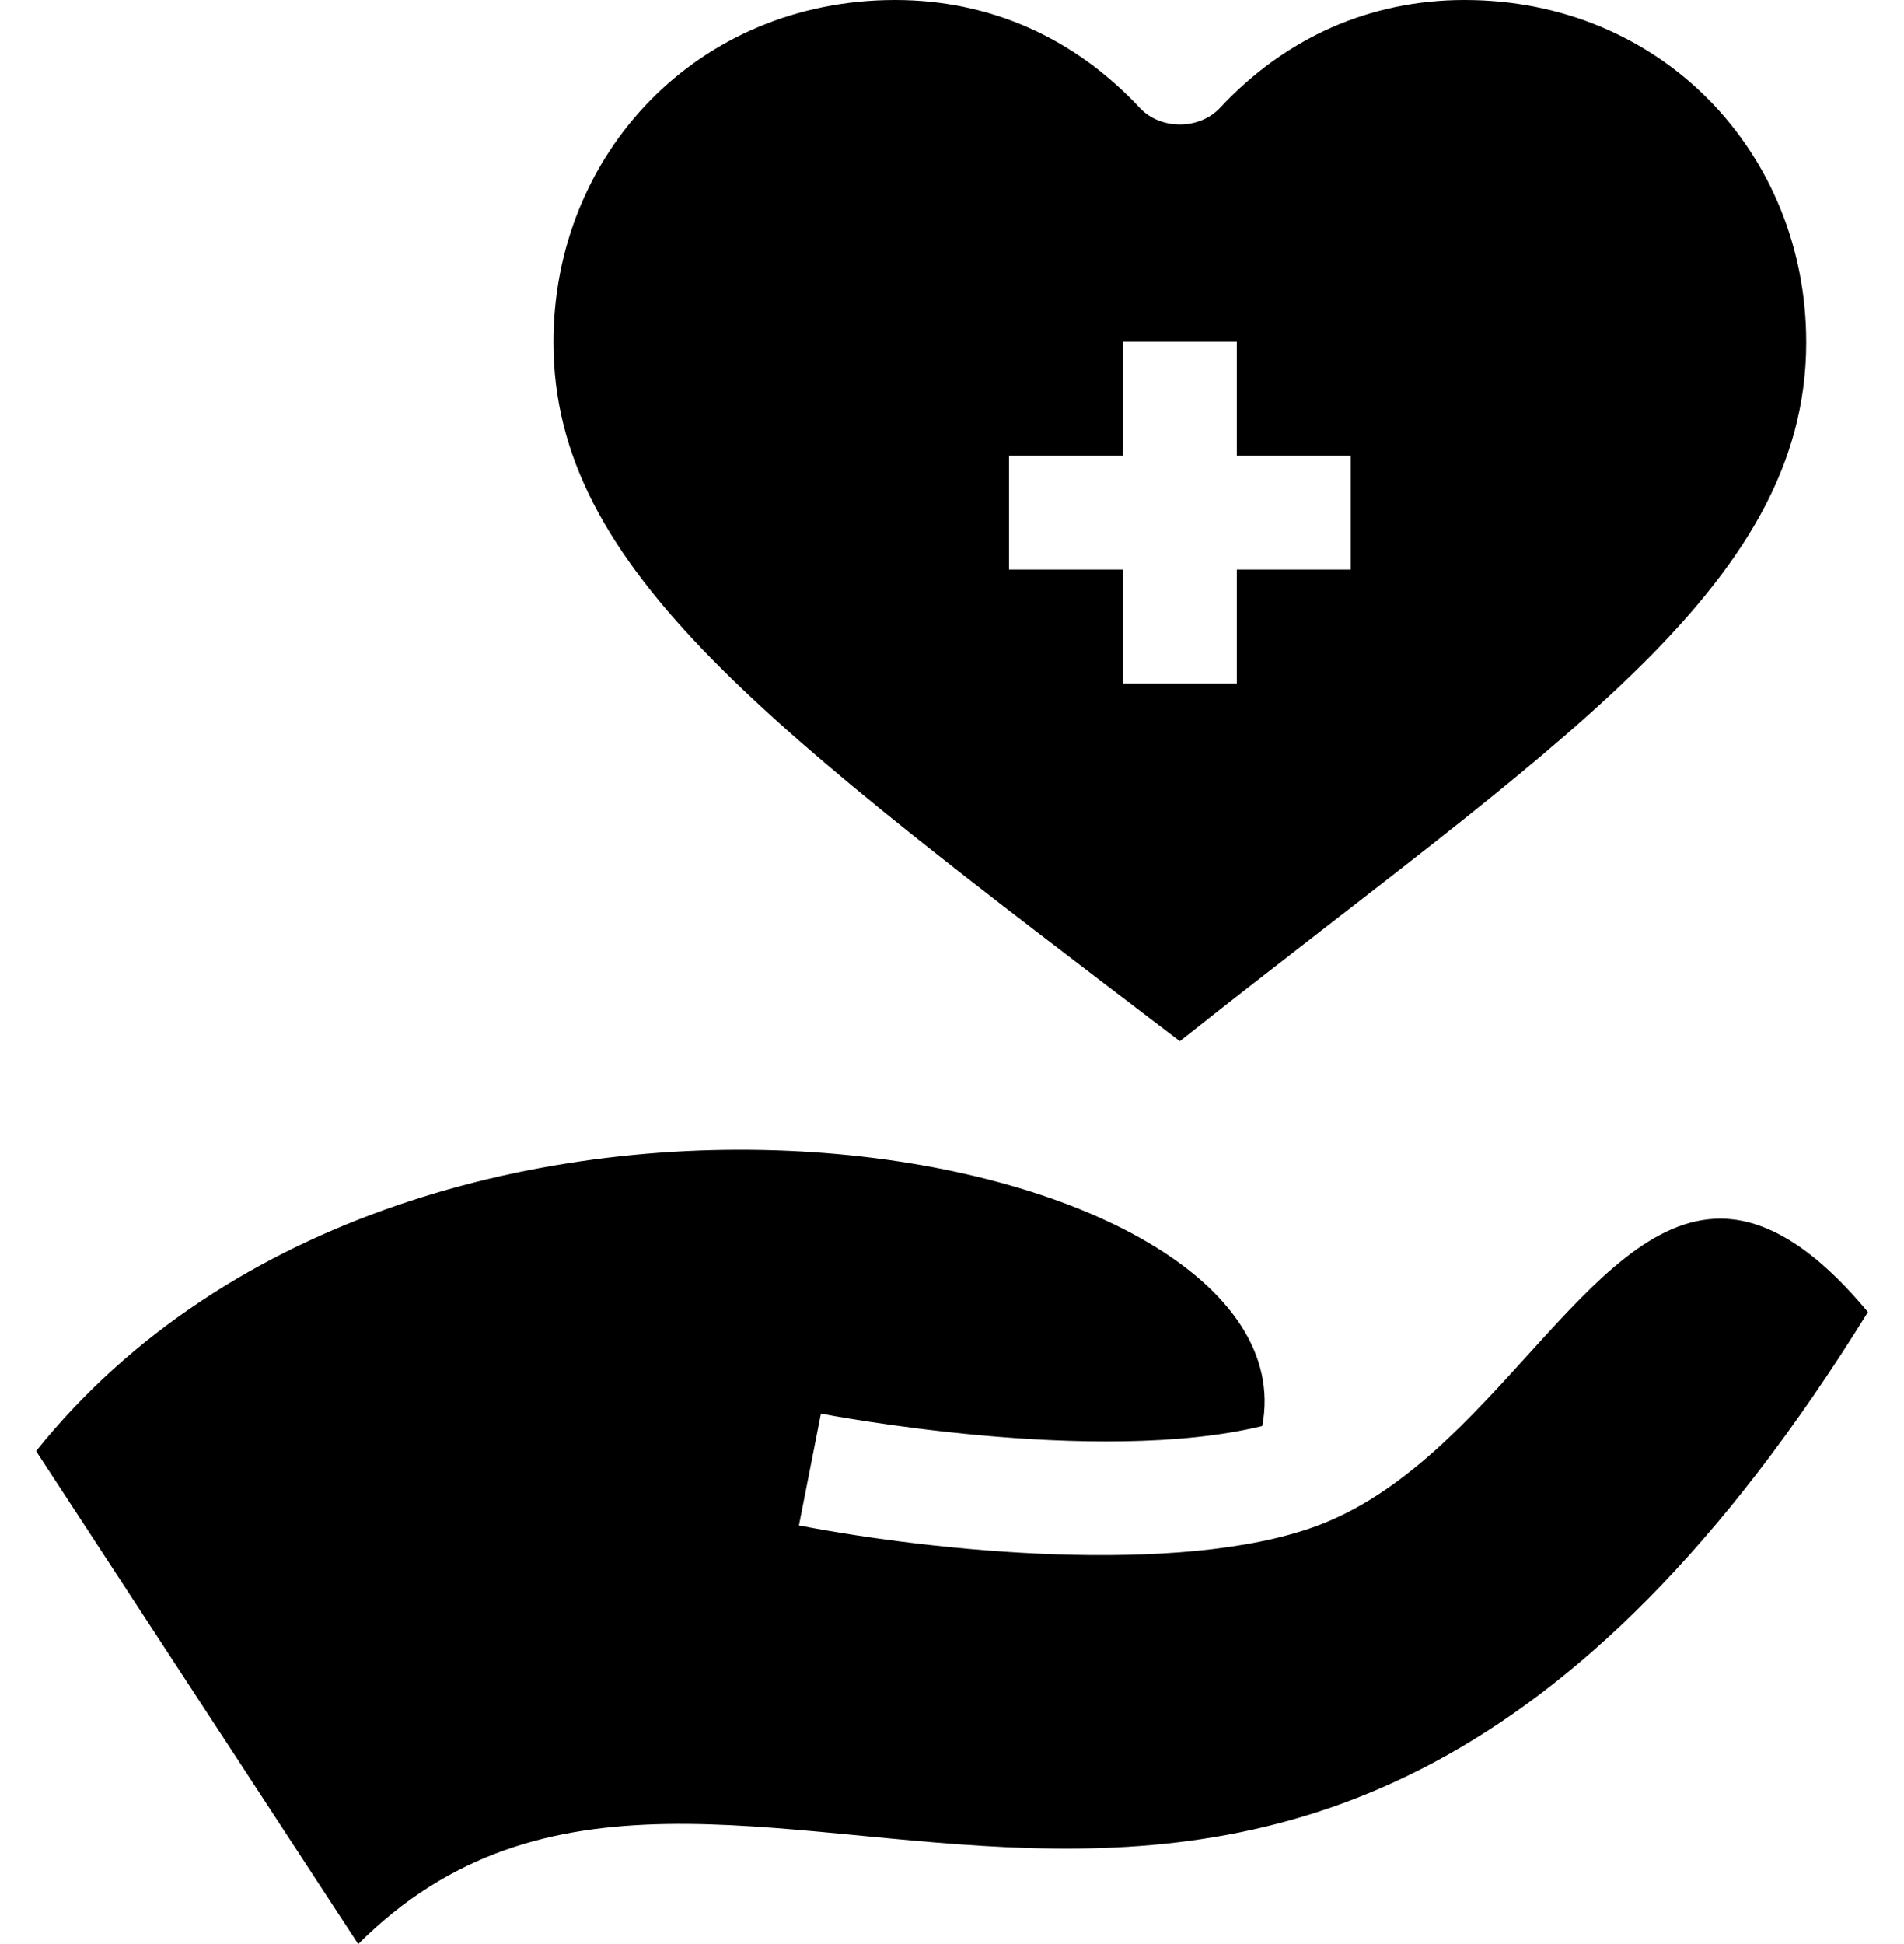
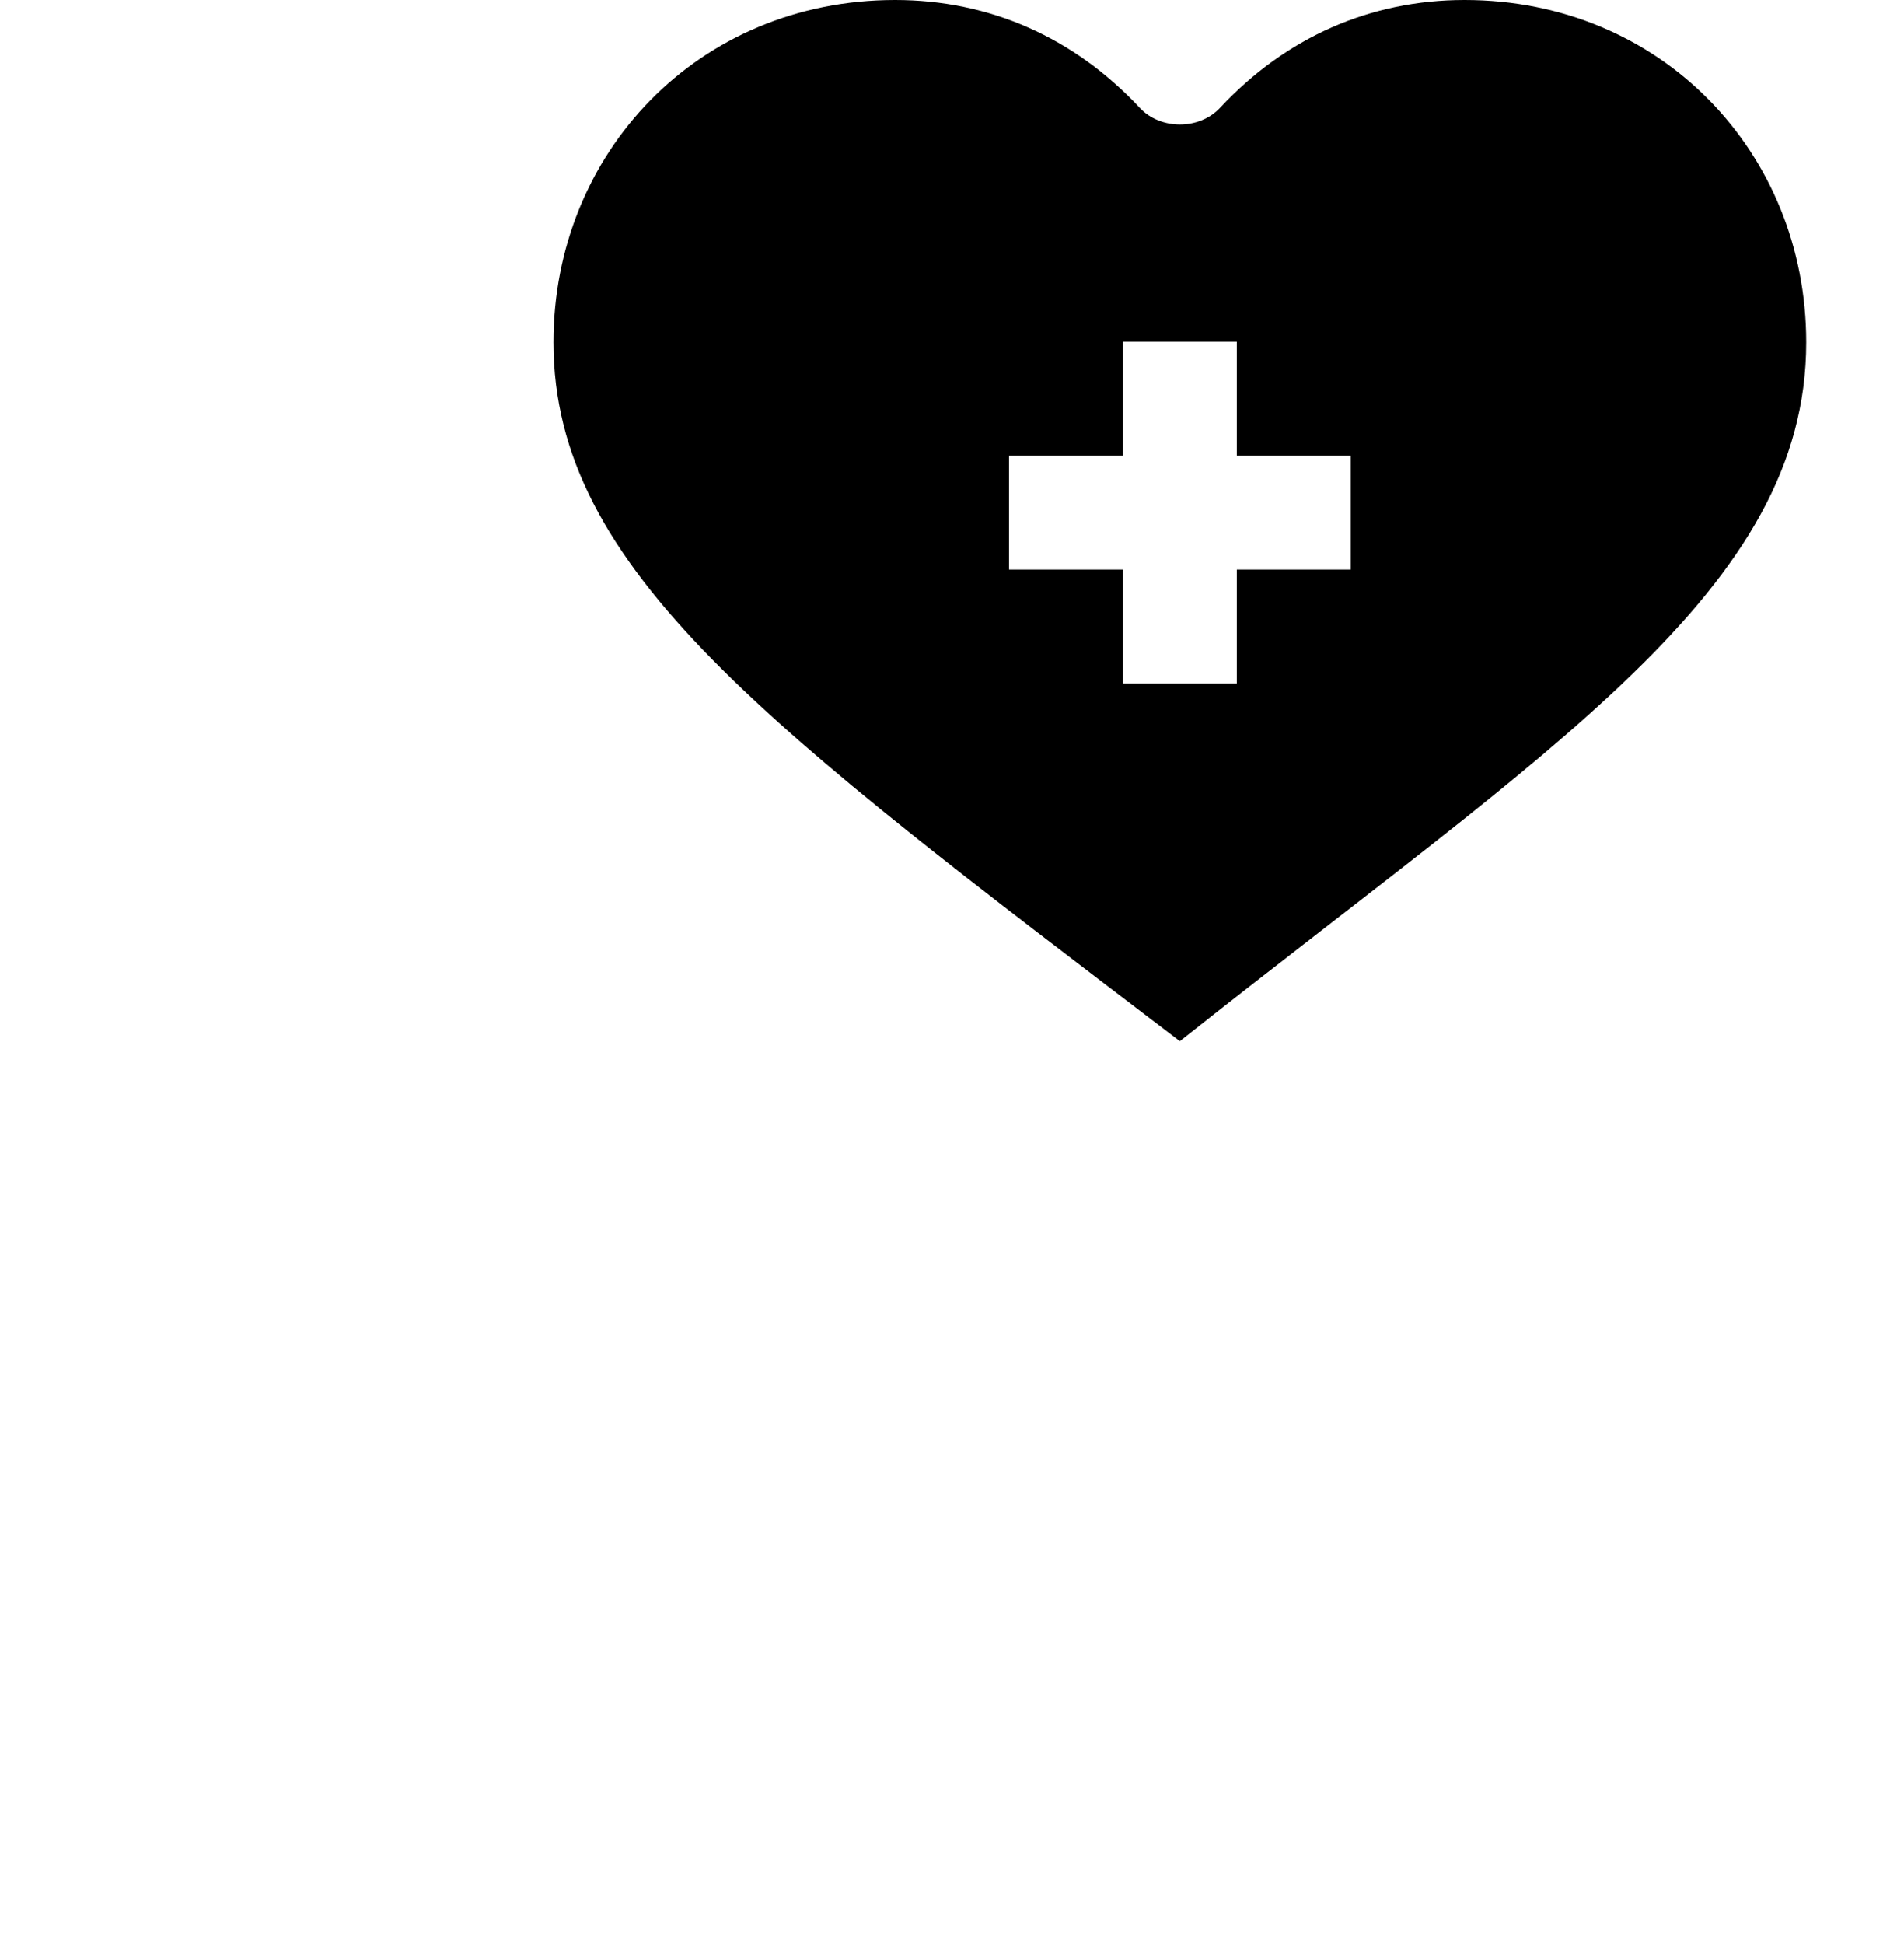
<svg xmlns="http://www.w3.org/2000/svg" width="48" height="49" viewBox="0 0 48 49" fill="none">
  <path d="M29.744 26.243C39.114 18.817 45.535 14.857 45.535 8.628C45.535 3.854 41.885 0 36.922 0C34.547 0 32.416 0.939 30.758 2.716C30.233 3.278 29.254 3.277 28.732 2.716C27.073 0.939 24.941 0 22.566 0C17.599 0 13.953 3.859 13.953 8.628C13.953 14.374 19.38 18.34 29.744 26.243ZM25.438 11.484H28.309V8.613H31.18V11.484H34.051V14.355H31.18V17.227H28.309V14.355H25.438V11.484Z" fill="black" />
-   <path d="M43.37 30.716H43.369C40.003 30.716 37.592 36.86 33.16 38.474C29.725 39.723 23.558 39.109 20.141 38.448C20.335 37.462 20.502 36.615 20.696 35.63C20.8 35.651 27.634 36.965 31.822 35.943C33.189 28.741 10.581 24.527 0.91 36.574L9.031 49.001C18.335 39.697 32.18 57.162 47.091 33.071C46.143 31.934 44.844 30.716 43.37 30.716Z" fill="black" />
</svg>